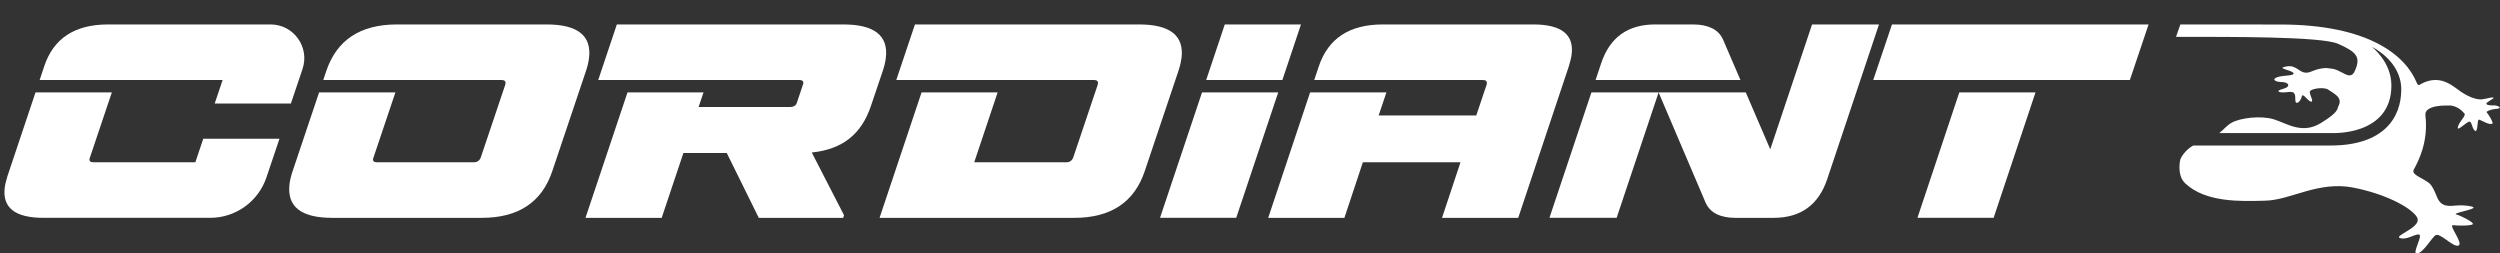
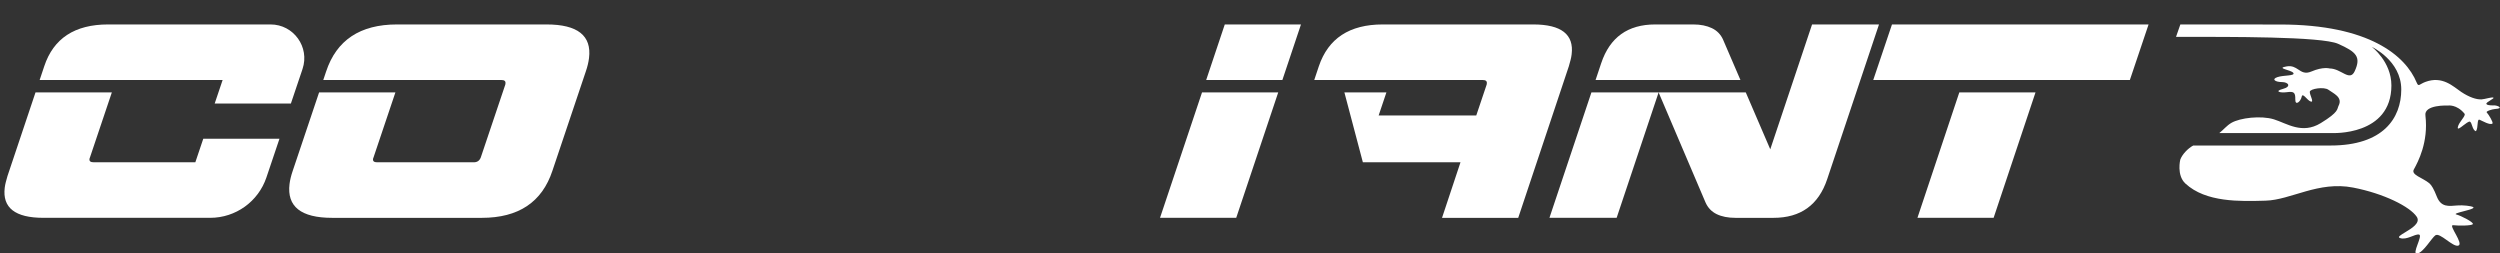
<svg xmlns="http://www.w3.org/2000/svg" width="1125" height="114" viewBox="0 0 1125 114" fill="none">
  <rect x="0" y="0" width="1125" height="114" fill="#333333" stroke="none" />
  <g clip-path="url(#clip0_130_2256)">
    <path d="M1122.56 47.44C1121.97 47.37 1119.53 47.62 1118.91 46.84C1118.58 46.41 1119.74 45.72 1120.74 45.09C1121.6 44.56 1122.35 44.13 1122.02 43.94C1121.3 43.57 1118.27 44.63 1116.72 44.72C1114.38 44.85 1111.13 43.75 1107.54 41.36C1103.97 38.96 1099.14 33.98 1091.38 36.88C1088.63 37.91 1088.38 39.28 1087.49 37.13C1082.57 25.22 1066.31 11.03 1026.12 11.03L981.16 11L979.21 16.59H980.52C1003.14 16.59 1044.64 16.38 1052.14 19.71C1060.38 23.37 1062.58 25.59 1059.62 32.03C1057.37 36.92 1053.55 30.82 1048.33 30.81C1048.33 30.81 1045.42 29.91 1040.17 32.16C1037.28 33.4 1035.8 32.32 1034.18 31.25C1032.84 30.37 1031.42 29.47 1029.04 29.87C1023.76 30.75 1031.07 31.41 1032 32.82C1032.93 34.25 1027.62 33.75 1024.82 34.71C1022.02 35.67 1023.91 36.93 1026.86 36.93C1029.81 36.93 1031.25 38.97 1027.29 40.02C1023.31 41.07 1026.02 41.91 1029.11 41.48C1032.19 41.07 1032.96 41.54 1032.88 44.7C1032.82 47.86 1035.32 45.67 1035.76 43.54C1036.18 41.4 1038.2 45.21 1039.86 45.7C1041.52 46.22 1039.23 42.56 1039.42 41.26C1039.59 39.94 1045.83 38.9 1047.86 40.44C1049.89 41.98 1054.37 43.7 1052.37 47.56C1051.58 49.08 1052.73 50.27 1044.32 55.41C1035.91 60.55 1029.08 55.51 1023.26 53.7C1017.44 51.91 1008.03 53.01 1004.1 55.3C1002.02 56.51 1000.52 58.45 998.67 59.89L1049.39 59.87C1049.39 59.87 1076.13 61.27 1076.13 38.45C1076.13 27.68 1067.29 21.08 1067.29 21.08C1067.29 21.08 1080.57 27.23 1080.57 40.25C1080.57 53.27 1072.35 65.48 1048.81 65.48H986.96C984.55 66.75 981.99 69.49 981.13 71.81C981.13 71.81 979.38 78.83 983.42 82.58C992.64 91.13 1008.01 90.63 1019.5 90.3C1030.97 89.99 1043.23 81.36 1058.92 84.41C1072.79 87.1 1084.49 92.99 1087.54 97.56C1089.35 100.29 1085.31 102.75 1082.33 104.53C1080.28 105.77 1078.74 106.68 1079.97 107.11C1082.98 108.21 1086.67 105.18 1088.57 105.55C1090.49 105.93 1084.97 114.65 1087.76 114.12C1090.54 113.58 1094.16 107.2 1095.89 105.91C1097.93 104.37 1103.82 111.41 1106.29 110.51C1107.48 110.09 1106.43 107.89 1105.28 105.75C1104.04 103.45 1102.69 101.21 1103.89 101.34C1106.22 101.61 1112.33 101.64 1112.78 100.83C1113.24 100.03 1107.33 97.01 1105.39 96.53C1104.15 96.22 1106.5 95.62 1108.92 94.99C1111.28 94.37 1113.69 93.7 1112.95 93.21C1112.1 92.66 1108.19 92.25 1105.87 92.45C1101.88 92.77 1098.49 93.38 1096.54 88.4C1095.26 85.13 1094.22 83.35 1093.26 82.53C1090.11 79.89 1084.87 78.73 1086.23 76.25C1088.12 72.82 1092.84 63.99 1091.45 52.1C1090.59 46.97 1101.58 47.49 1101.58 47.49C1101.58 47.49 1105.48 46.85 1109.01 51.12C1109.84 52.12 1106.49 54.81 1106.02 57.2C1105.75 58.56 1107.06 57.55 1108.5 56.42C1109.6 55.57 1110.78 54.67 1111.43 54.71C1112.5 55.2 1112.46 58.5 1114.13 59.04C1115.39 57.68 1114.42 53.05 1115.97 53.96C1116.77 54.25 1120.7 56.6 1121.65 55.54C1121.92 54.95 1120.05 51.71 1119.02 50.58C1118.54 50.07 1121.48 49.13 1122.74 49.05C1126.47 48.85 1124.58 47.64 1122.56 47.41" fill="white" />
    <path d="M265.06 26.12C266.3 16.04 259.93 11 245.96 11H178.64C162.05 11 151.42 18.07 146.75 32.19L145.47 36H194.46H225.63C226.98 36 227.59 36.51 227.46 37.55L227.4 38.03L216.34 70.89C215.77 72.32 214.73 73.03 213.22 73.03H169.71C168.36 73.03 167.75 72.55 167.86 71.6C167.9 71.28 167.97 71.05 168.07 70.89L177.93 41.59H143.59L131.74 76.84C131 78.98 130.52 80.97 130.29 82.79C129.04 92.95 135.44 98.03 149.49 98.03H216.82C233.33 98.03 243.91 90.97 248.59 76.84L263.6 32.2C264.34 30.06 264.83 28.03 265.06 26.13" fill="white" />
    <path d="M585.44 11H551.15L542.78 36H577.07L585.44 11Z" fill="white" />
    <path d="M540.91 41.58L522.01 98.02H556.3L575.2 41.58H540.91Z" fill="white" />
-     <path d="M706.74 27.07C706.97 26.2 707.13 25.33 707.24 24.45C708.34 15.49 702.58 11 689.96 11H622.22C614.76 11 608.63 12.57 603.84 15.7C599.05 18.84 595.6 23.54 593.48 29.81L591.41 36H636.27H667.24C668.59 36 669.2 36.51 669.07 37.55L669.01 38.03L664.32 51.96H620.39L623.88 41.59H589.54L570.69 98.03H604.98L613.29 73.03H657.22L648.91 98.03H683.2L705.98 29.82C706.25 28.87 706.51 27.95 706.73 27.08" fill="white" />
+     <path d="M706.74 27.07C706.97 26.2 707.13 25.33 707.24 24.45C708.34 15.49 702.58 11 689.96 11H622.22C614.76 11 608.63 12.57 603.84 15.7C599.05 18.84 595.6 23.54 593.48 29.81L591.41 36H636.27H667.24C668.59 36 669.2 36.51 669.07 37.55L669.01 38.03L664.32 51.96H620.39L623.88 41.59H589.54H604.98L613.29 73.03H657.22L648.91 98.03H683.2L705.98 29.82C706.25 28.87 706.51 27.95 706.73 27.08" fill="white" />
    <path d="M697.25 98.02H727.49L746.38 41.58H716.14L697.25 98.02Z" fill="white" />
    <path d="M775.42 17.91C774.36 15.53 772.67 13.78 770.35 12.67C768.02 11.56 765.23 11 761.98 11H744.84C732.54 11 724.45 16.79 720.56 28.38L718.01 36H783.2L775.41 17.91H775.42Z" fill="white" />
    <path d="M815.43 11L796.62 67.19L785.6 41.58H746.37L767.49 91.12C768.55 93.5 770.22 95.25 772.5 96.36C774.78 97.47 777.6 98.03 780.93 98.03H798.07C810.29 98.03 818.34 92.24 822.23 80.65L845.55 11H815.43Z" fill="white" />
    <path d="M862.85 98.02H897.13L915.98 41.58H881.69L862.85 98.02Z" fill="white" />
    <path d="M851.39 11L842.96 36H847.5H936.1H958.44L966.86 11H851.39Z" fill="white" />
-     <path d="M398.62 26.12C399.86 16.04 393.49 11 379.52 11H277.58L269.2 36H359.67C361.02 36 361.63 36.52 361.5 37.55C361.49 37.63 361.46 37.71 361.41 37.79C361.36 37.87 361.32 37.99 361.3 38.15L358.67 46.01C358.26 47.44 357.21 48.15 355.55 48.15H314.36L316.58 41.59H282.37L263.47 98.03H297.76L307.53 68.86H327.05L341.45 98.03H379.43L379.81 96.84L365.3 68.63C372.21 67.92 377.84 65.83 382.2 62.38C386.55 58.93 389.79 54.03 391.92 47.68L397.15 32.2C397.89 30.06 398.38 28.03 398.61 26.13" fill="white" />
-     <path d="M531.68 26.12C532.91 16.04 526.55 11 512.58 11H411.72L403.33 36H458.02H492.24C493.59 36 494.2 36.51 494.07 37.55L494.01 38.03L482.95 70.89C482.38 72.32 481.34 73.03 479.83 73.03H438.4L448.93 41.59H414.7L395.8 98.03H483.42C499.93 98.03 510.52 90.97 515.19 76.84L530.2 32.2C530.94 30.06 531.43 28.03 531.66 26.13" fill="white" />
    <path d="M87.9 73.02H42.11C40.76 73.02 40.15 72.54 40.26 71.59C40.3 71.27 40.37 71.04 40.47 70.88L50.33 41.58H15.98L3.37 79.21C3.09 80.16 2.85 81.06 2.63 81.89C2.41 82.72 2.24 83.58 2.13 84.45C1.02 93.5 6.81 98.02 19.51 98.02H94.59C106.05 98.02 116.23 90.71 119.89 79.85L125.76 62.44H91.47L87.9 73.03V73.02Z" fill="white" />
    <path d="M95.23 36H100.18L96.61 46.59H130.9L134.47 36L135.97 31.56C135.99 31.51 135.99 31.46 136.01 31.41L136.14 31.02C139.45 21.19 132.14 11 121.76 11H48.65C33.65 11 24.07 17.27 19.91 29.81L17.84 36H95.23Z" fill="white" />
  </g>
  <defs>
    <clipPath id="clip0_130_2256">
      <rect width="1125" height="114" fill="white" />
    </clipPath>
  </defs>
</svg>